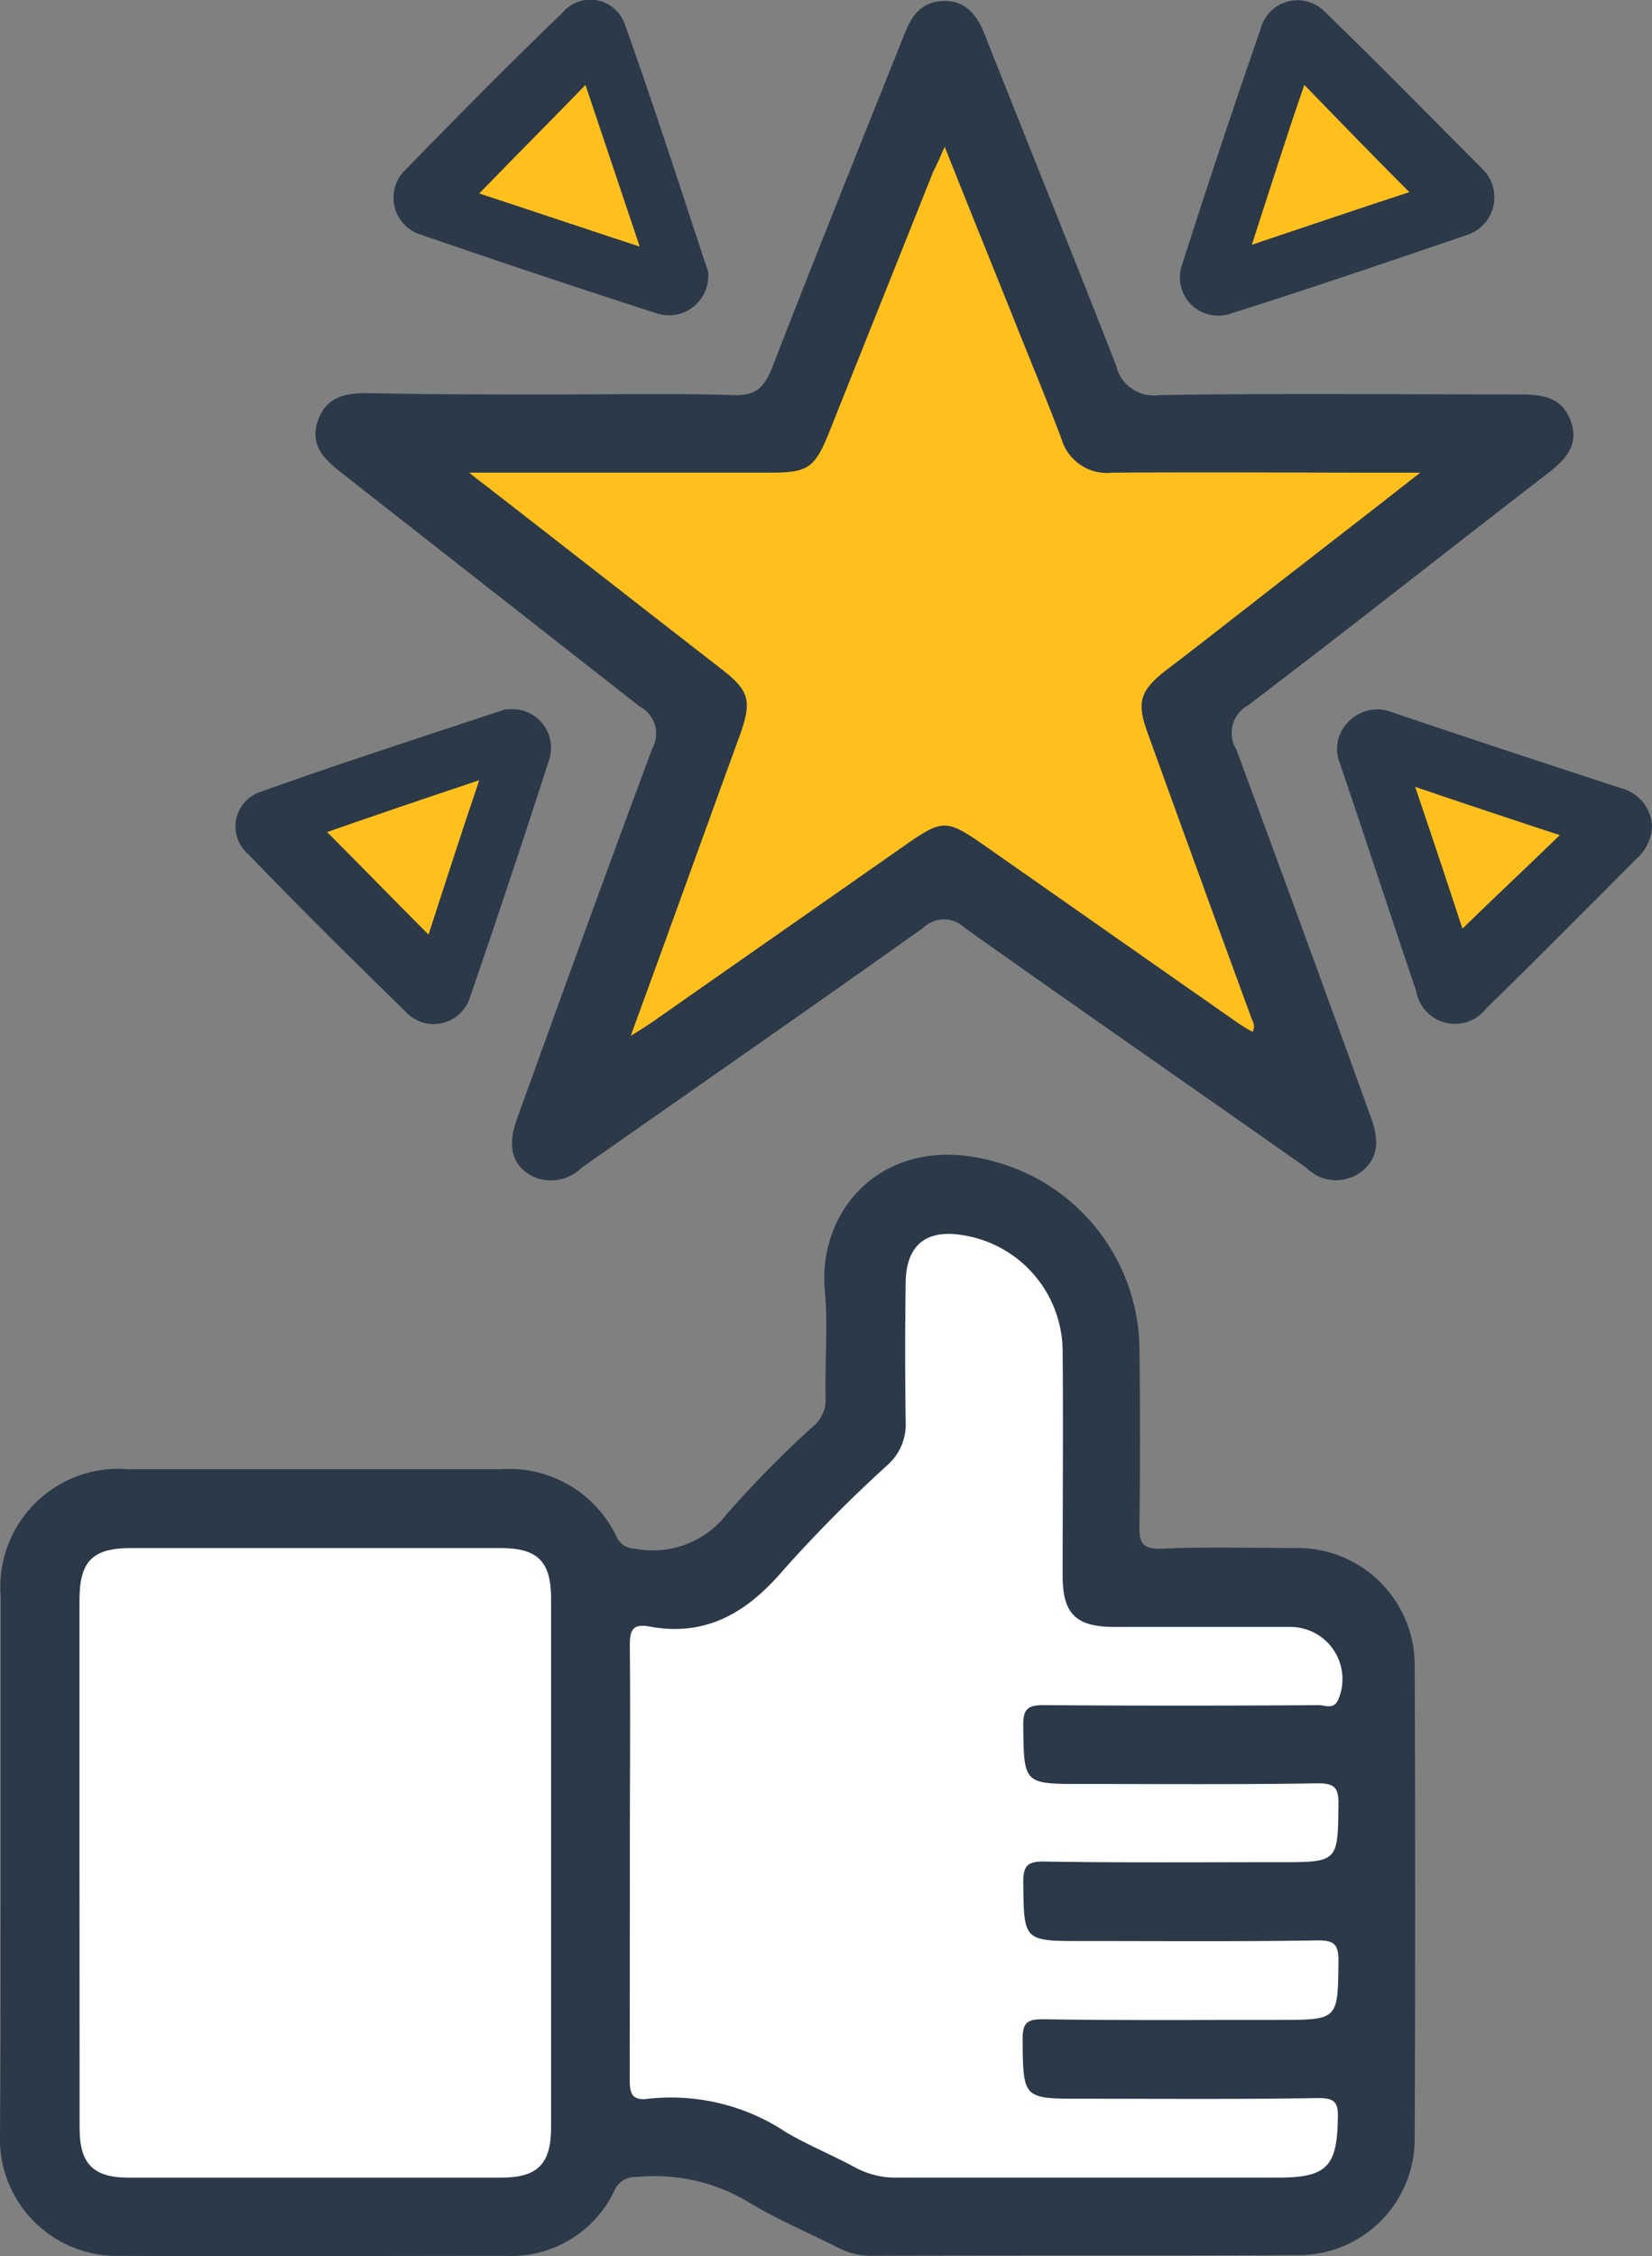
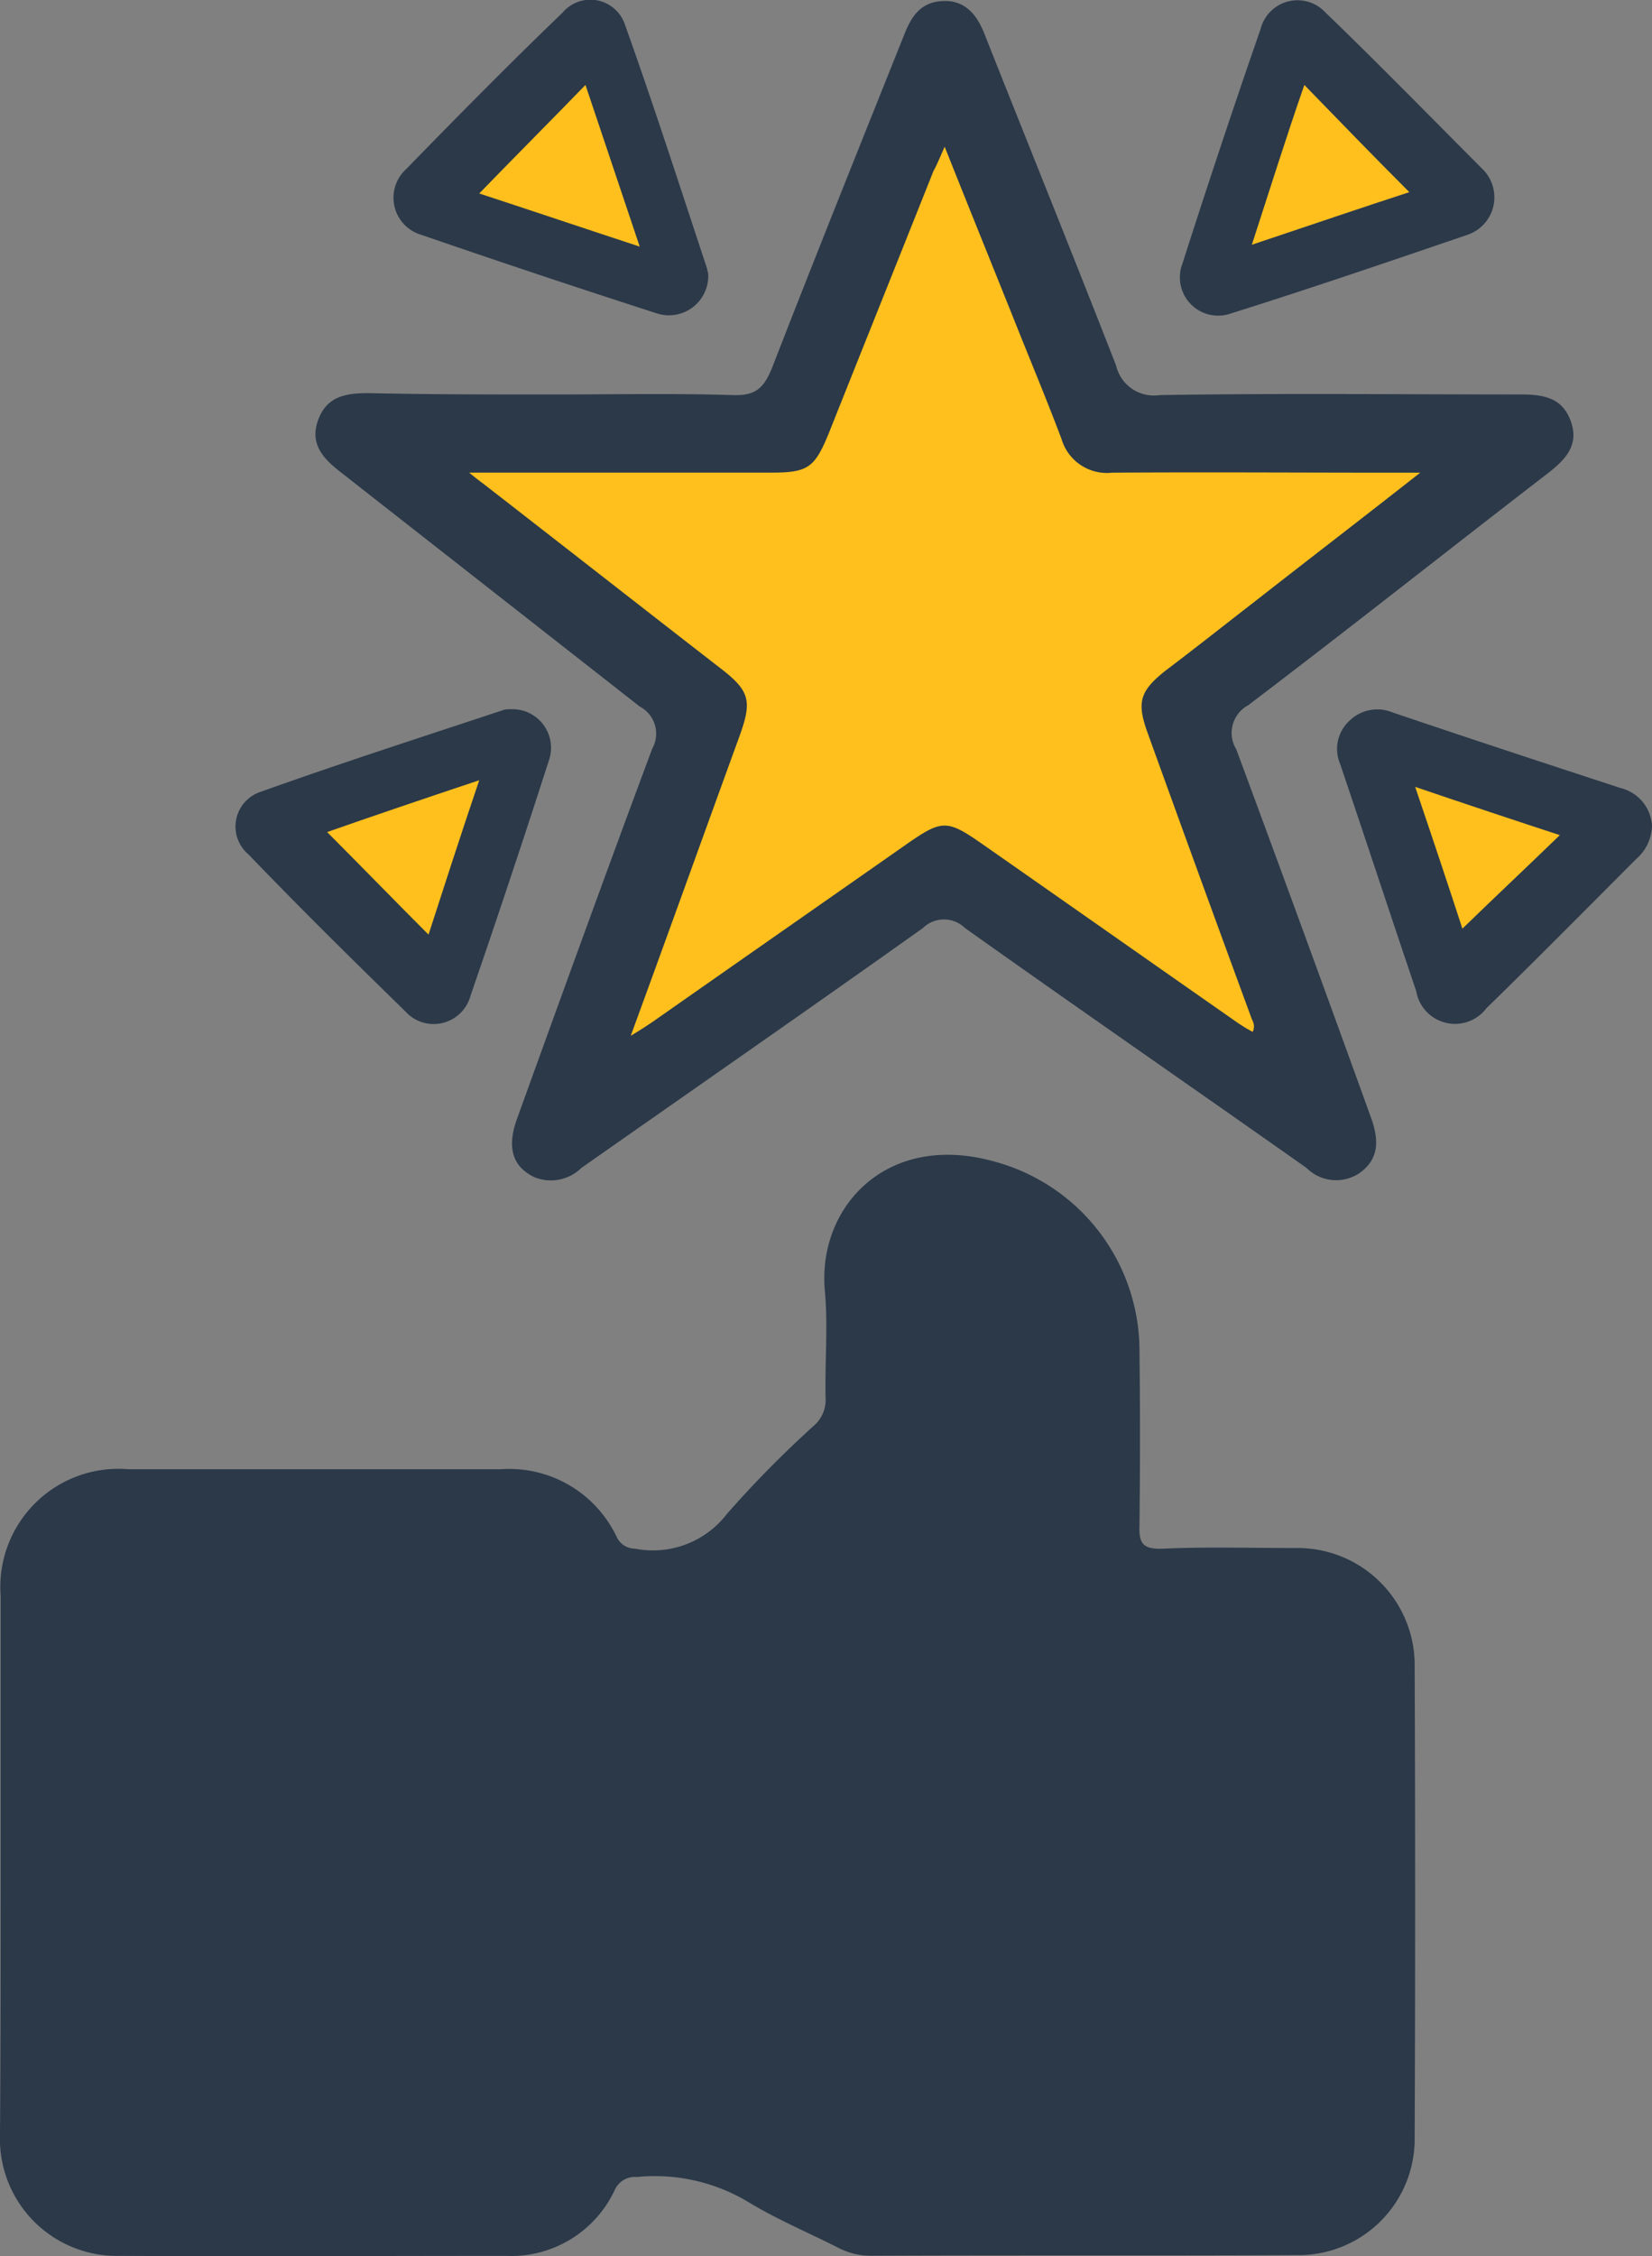
<svg xmlns="http://www.w3.org/2000/svg" width="65.993" height="90.073" viewBox="0 0 65.993 90.073">
  <rect x="0" y="0" width="65.993" height="90.073" fill="#808080" stroke="none" />
  <g id="excellence" transform="translate(0.023 -6.97)">
    <path id="Path_1562" data-name="Path 1562" d="M.026,231.873v-10.6a4.719,4.719,0,0,1,5.09-5.063h14.9a4.749,4.749,0,0,1,4.617,2.7.807.807,0,0,0,.735.472,3.725,3.725,0,0,0,3.673-1.39,43.135,43.135,0,0,1,3.437-3.489,1.371,1.371,0,0,0,.5-1.181c-.026-1.417.1-2.833-.026-4.224-.315-3.358,2.492-6.428,6.874-5.142a7.832,7.832,0,0,1,5.693,7.477c.026,2.309.026,4.644,0,6.979-.026.735.1,1,.918.971,1.758-.079,3.542-.026,5.3-.026a4.678,4.678,0,0,1,4.775,4.775q.039,9.366,0,18.732a4.638,4.638,0,0,1-4.722,4.722c-5.667.026-11.308,0-16.974.026A2.845,2.845,0,0,1,33.5,247.3c-1.181-.6-2.44-1.128-3.568-1.81a7.253,7.253,0,0,0-4.486-1.023.885.885,0,0,0-.892.525,4.568,4.568,0,0,1-4.355,2.624c-5.142,0-10.258.026-15.4,0A4.673,4.673,0,0,1,0,242.761C.026,239.141.026,235.494.026,231.873Z" transform="translate(-0.023 -150.584)" fill="#2b3949" />
    <path id="Path_1563" data-name="Path 1563" d="M21.54,15.835c2.414,0,4.854-.052,7.267.026.892.026,1.207-.315,1.522-1.076,1.732-4.46,3.516-8.894,5.3-13.354.262-.656.6-1.181,1.338-1.286.971-.131,1.5.42,1.837,1.259,1.758,4.434,3.542,8.841,5.273,13.275a1.546,1.546,0,0,0,1.732,1.181c4.775-.079,9.55-.026,14.325-.026.892,0,1.732.052,2.1,1.049s-.236,1.574-.944,2.125C57.3,22.079,53.364,25.2,49.35,28.244A1.254,1.254,0,0,0,48.877,30q2.715,7.32,5.378,14.692c.315.866.367,1.679-.5,2.256a1.673,1.673,0,0,1-2.073-.236c-4.539-3.2-9.1-6.349-13.642-9.576a1.2,1.2,0,0,0-1.679,0c-4.539,3.227-9.078,6.375-13.642,9.576a1.744,1.744,0,0,1-1.889.367c-.866-.42-1.1-1.181-.682-2.335,1.784-4.932,3.568-9.865,5.4-14.771a1.221,1.221,0,0,0-.5-1.679L13.092,18.93c-.708-.551-1.233-1.128-.892-2.073s1.1-1.076,1.994-1.076C16.634,15.835,19.074,15.835,21.54,15.835Z" transform="translate(0.485 6.884)" fill="#2b3949" />
-     <path id="Path_1564" data-name="Path 1564" d="M36.557,10.918a1.571,1.571,0,0,1-2.02,1.574q-4.762-1.535-9.445-3.148a1.542,1.542,0,0,1-.6-2.624c2.046-2.1,4.119-4.2,6.244-6.244a1.456,1.456,0,0,1,2.492.472c1.154,3.227,2.2,6.48,3.279,9.733A.431.431,0,0,1,36.557,10.918Z" transform="translate(-8.288 7)" fill="#2b3949" />
+     <path id="Path_1564" data-name="Path 1564" d="M36.557,10.918a1.571,1.571,0,0,1-2.02,1.574q-4.762-1.535-9.445-3.148a1.542,1.542,0,0,1-.6-2.624c2.046-2.1,4.119-4.2,6.244-6.244a1.456,1.456,0,0,1,2.492.472c1.154,3.227,2.2,6.48,3.279,9.733Z" transform="translate(-8.288 7)" fill="#2b3949" />
    <path id="Path_1565" data-name="Path 1565" d="M156.306,7.917a1.577,1.577,0,0,1-1.076,1.469c-3.148,1.076-6.3,2.151-9.471,3.148a1.528,1.528,0,0,1-1.915-1.994c1-3.122,2.046-6.27,3.122-9.366a1.522,1.522,0,0,1,2.6-.656c2.151,2.073,4.224,4.2,6.323,6.3A1.594,1.594,0,0,1,156.306,7.917Z" transform="translate(-96.633 6.958)" fill="#2b3949" />
    <path id="Path_1566" data-name="Path 1566" d="M10.918,107.9a1.541,1.541,0,0,1,1.574,1.994q-1.535,4.762-3.148,9.445a1.524,1.524,0,0,1-2.624.6c-2.1-2.046-4.2-4.119-6.244-6.244A1.456,1.456,0,0,1,.948,111.2c3.227-1.154,6.48-2.2,9.733-3.279A.81.81,0,0,1,10.918,107.9Z" transform="translate(9.428 -72.613)" fill="#2b3949" />
    <path id="Path_1567" data-name="Path 1567" d="M180.256,112.6a1.807,1.807,0,0,1-.63,1.338c-1.994,1.994-3.962,3.988-5.982,5.955a1.572,1.572,0,0,1-2.807-.682c-1.023-3.017-2.02-6.06-3.043-9.078a1.524,1.524,0,0,1,.367-1.705,1.594,1.594,0,0,1,1.732-.341c3.017,1.023,6.06,2.02,9.1,3.017A1.648,1.648,0,0,1,180.256,112.6Z" transform="translate(-114.286 -72.674)" fill="#2b3949" />
-     <path id="Path_1568" data-name="Path 1568" d="M95.9,240.744c0-2.886.026-5.746,0-8.631,0-.577.1-.866.735-.761,2.309.446,3.962-.551,5.431-2.283a56.517,56.517,0,0,1,4.145-4.171,2.17,2.17,0,0,0,.708-1.732c-.026-1.836-.026-3.673,0-5.483,0-1.548.813-2.2,2.309-1.941a4.713,4.713,0,0,1,3.962,4.67c.026,2.965,0,5.955,0,8.92,0,1.522.525,2.046,2.073,2.046h7.057a2.081,2.081,0,0,1,1.863,2.938c-.184.367-.525.184-.761.184-3.673.026-7.32.026-10.993,0-.63,0-.813.157-.813.787.026,2.361,0,2.361,2.361,2.361,3.148,0,6.27.026,9.419-.026.63,0,.813.157.813.787-.026,2.361,0,2.361-2.361,2.361-3.148,0-6.27.026-9.419-.026-.63,0-.813.157-.813.813.026,2.361,0,2.361,2.361,2.361,3.148,0,6.27.026,9.419-.026.63,0,.813.157.813.813-.026,2.361,0,2.361-2.387,2.361-3.148,0-6.27.026-9.419-.026-.656,0-.813.157-.813.813.026,2.361,0,2.361,2.387,2.361,3.148,0,6.27.026,9.419-.026.656,0,.813.157.787.813-.026,1.915-.446,2.361-2.361,2.361H106.6a3.372,3.372,0,0,1-1.679-.394c-.918-.5-1.889-.892-2.781-1.417a8.308,8.308,0,0,0-5.483-1.338c-.708.1-.761-.236-.761-.813Q95.9,245.073,95.9,240.744Z" transform="translate(-70.763 -159.455)" fill="#fff" />
-     <path id="Path_1569" data-name="Path 1569" d="M12.1,276.067V265.573c0-1.548.525-2.073,2.046-2.073h14.8c1.469,0,1.994.551,1.994,2.02v21.093c0,1.469-.525,2.02-1.994,2.02h-14.9c-1.39,0-1.941-.551-1.941-1.968Z" transform="translate(-8.948 -194.725)" fill="#fff" />
    <path id="Path_1570" data-name="Path 1570" d="M54.495,22.3c1.023,2.571,1.994,4.959,2.938,7.32.577,1.443,1.181,2.886,1.732,4.355a1.89,1.89,0,0,0,2.02,1.338c3.7-.026,7.4,0,11.1,0h1.207C71.154,37.149,69,38.8,66.852,40.481c-1.154.892-2.309,1.81-3.489,2.7-1.076.84-1.207,1.286-.761,2.519,1.364,3.778,2.729,7.53,4.119,11.308.052.184.21.341.079.63a5.931,5.931,0,0,1-.682-.42c-3.384-2.361-6.743-4.722-10.127-7.084-1.39-.971-1.6-.971-2.965-.026-3.411,2.387-6.8,4.749-10.206,7.136-.236.157-.472.315-.866.551,1.5-4.093,2.912-8.028,4.355-11.99.5-1.39.394-1.784-.761-2.676-3.148-2.44-6.3-4.906-9.445-7.346-.131-.1-.289-.21-.6-.472H47.542c1.5,0,1.758-.184,2.335-1.6,1.39-3.489,2.781-6.952,4.171-10.442C54.18,23.035,54.285,22.772,54.495,22.3Z" transform="translate(-16.781 -9.472)" fill="#ffc01d" />
    <path id="Path_1571" data-name="Path 1571" d="M48.411,24.355c-2.432-.8-4.51-1.5-6.411-2.122,1.371-1.415,2.83-2.874,4.244-4.333C46.907,19.89,47.615,21.967,48.411,24.355Z" transform="translate(-22.879 -7.539)" fill="#ffc01d" />
    <path id="Path_1572" data-name="Path 1572" d="M161.4,17.6c1.455,1.5,2.782,2.867,4.194,4.28-1.969.642-3.98,1.327-6.291,2.1C160.028,21.751,160.669,19.7,161.4,17.6Z" transform="translate(-109.318 -7.239)" fill="#ffc01d" />
    <path id="Path_1573" data-name="Path 1573" d="M24.477,123.3c-.776,2.284-1.422,4.31-2.026,6.163-1.336-1.336-2.715-2.758-4.051-4.094Q20.986,124.464,24.477,123.3Z" transform="translate(-5.356 -85.18)" fill="#ffc01d" />
    <path id="Path_1574" data-name="Path 1574" d="M185.087,128.96q-.826-2.535-1.887-5.66c2.083.708,3.97,1.336,5.778,1.926C187.681,126.484,186.384,127.7,185.087,128.96Z" transform="translate(-126.691 -84.915)" fill="#ffc01d" />
  </g>
</svg>